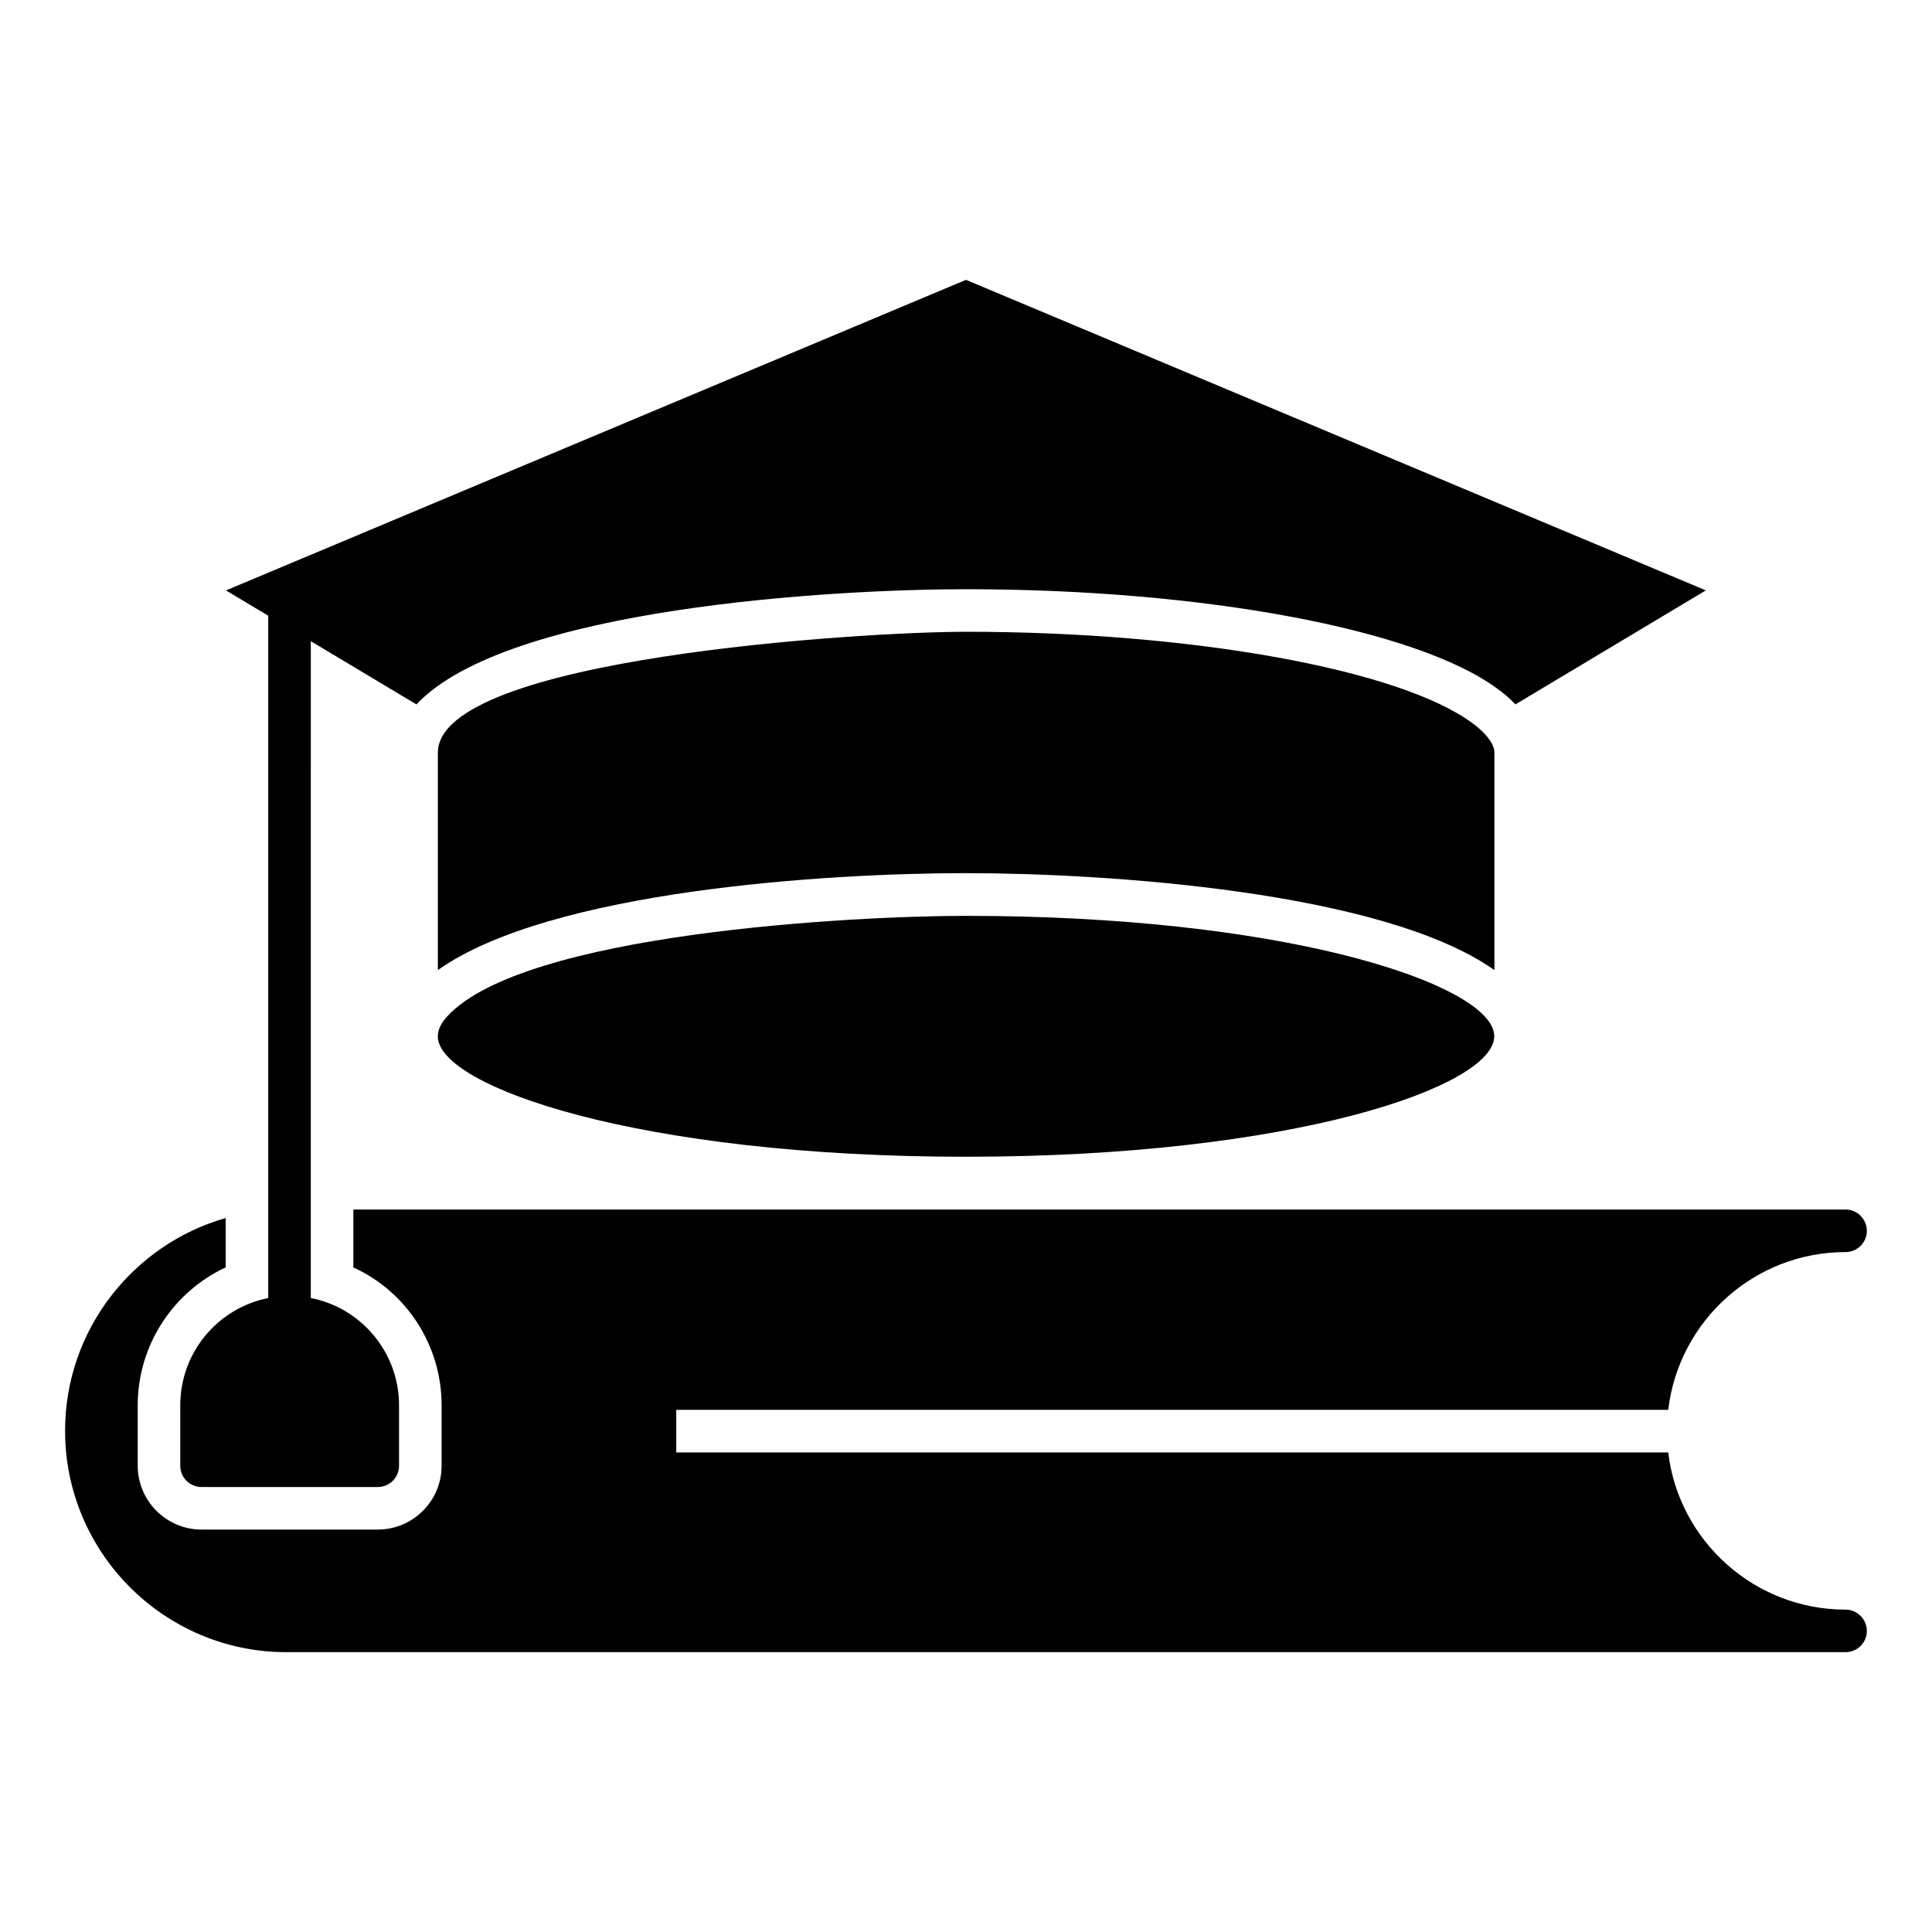
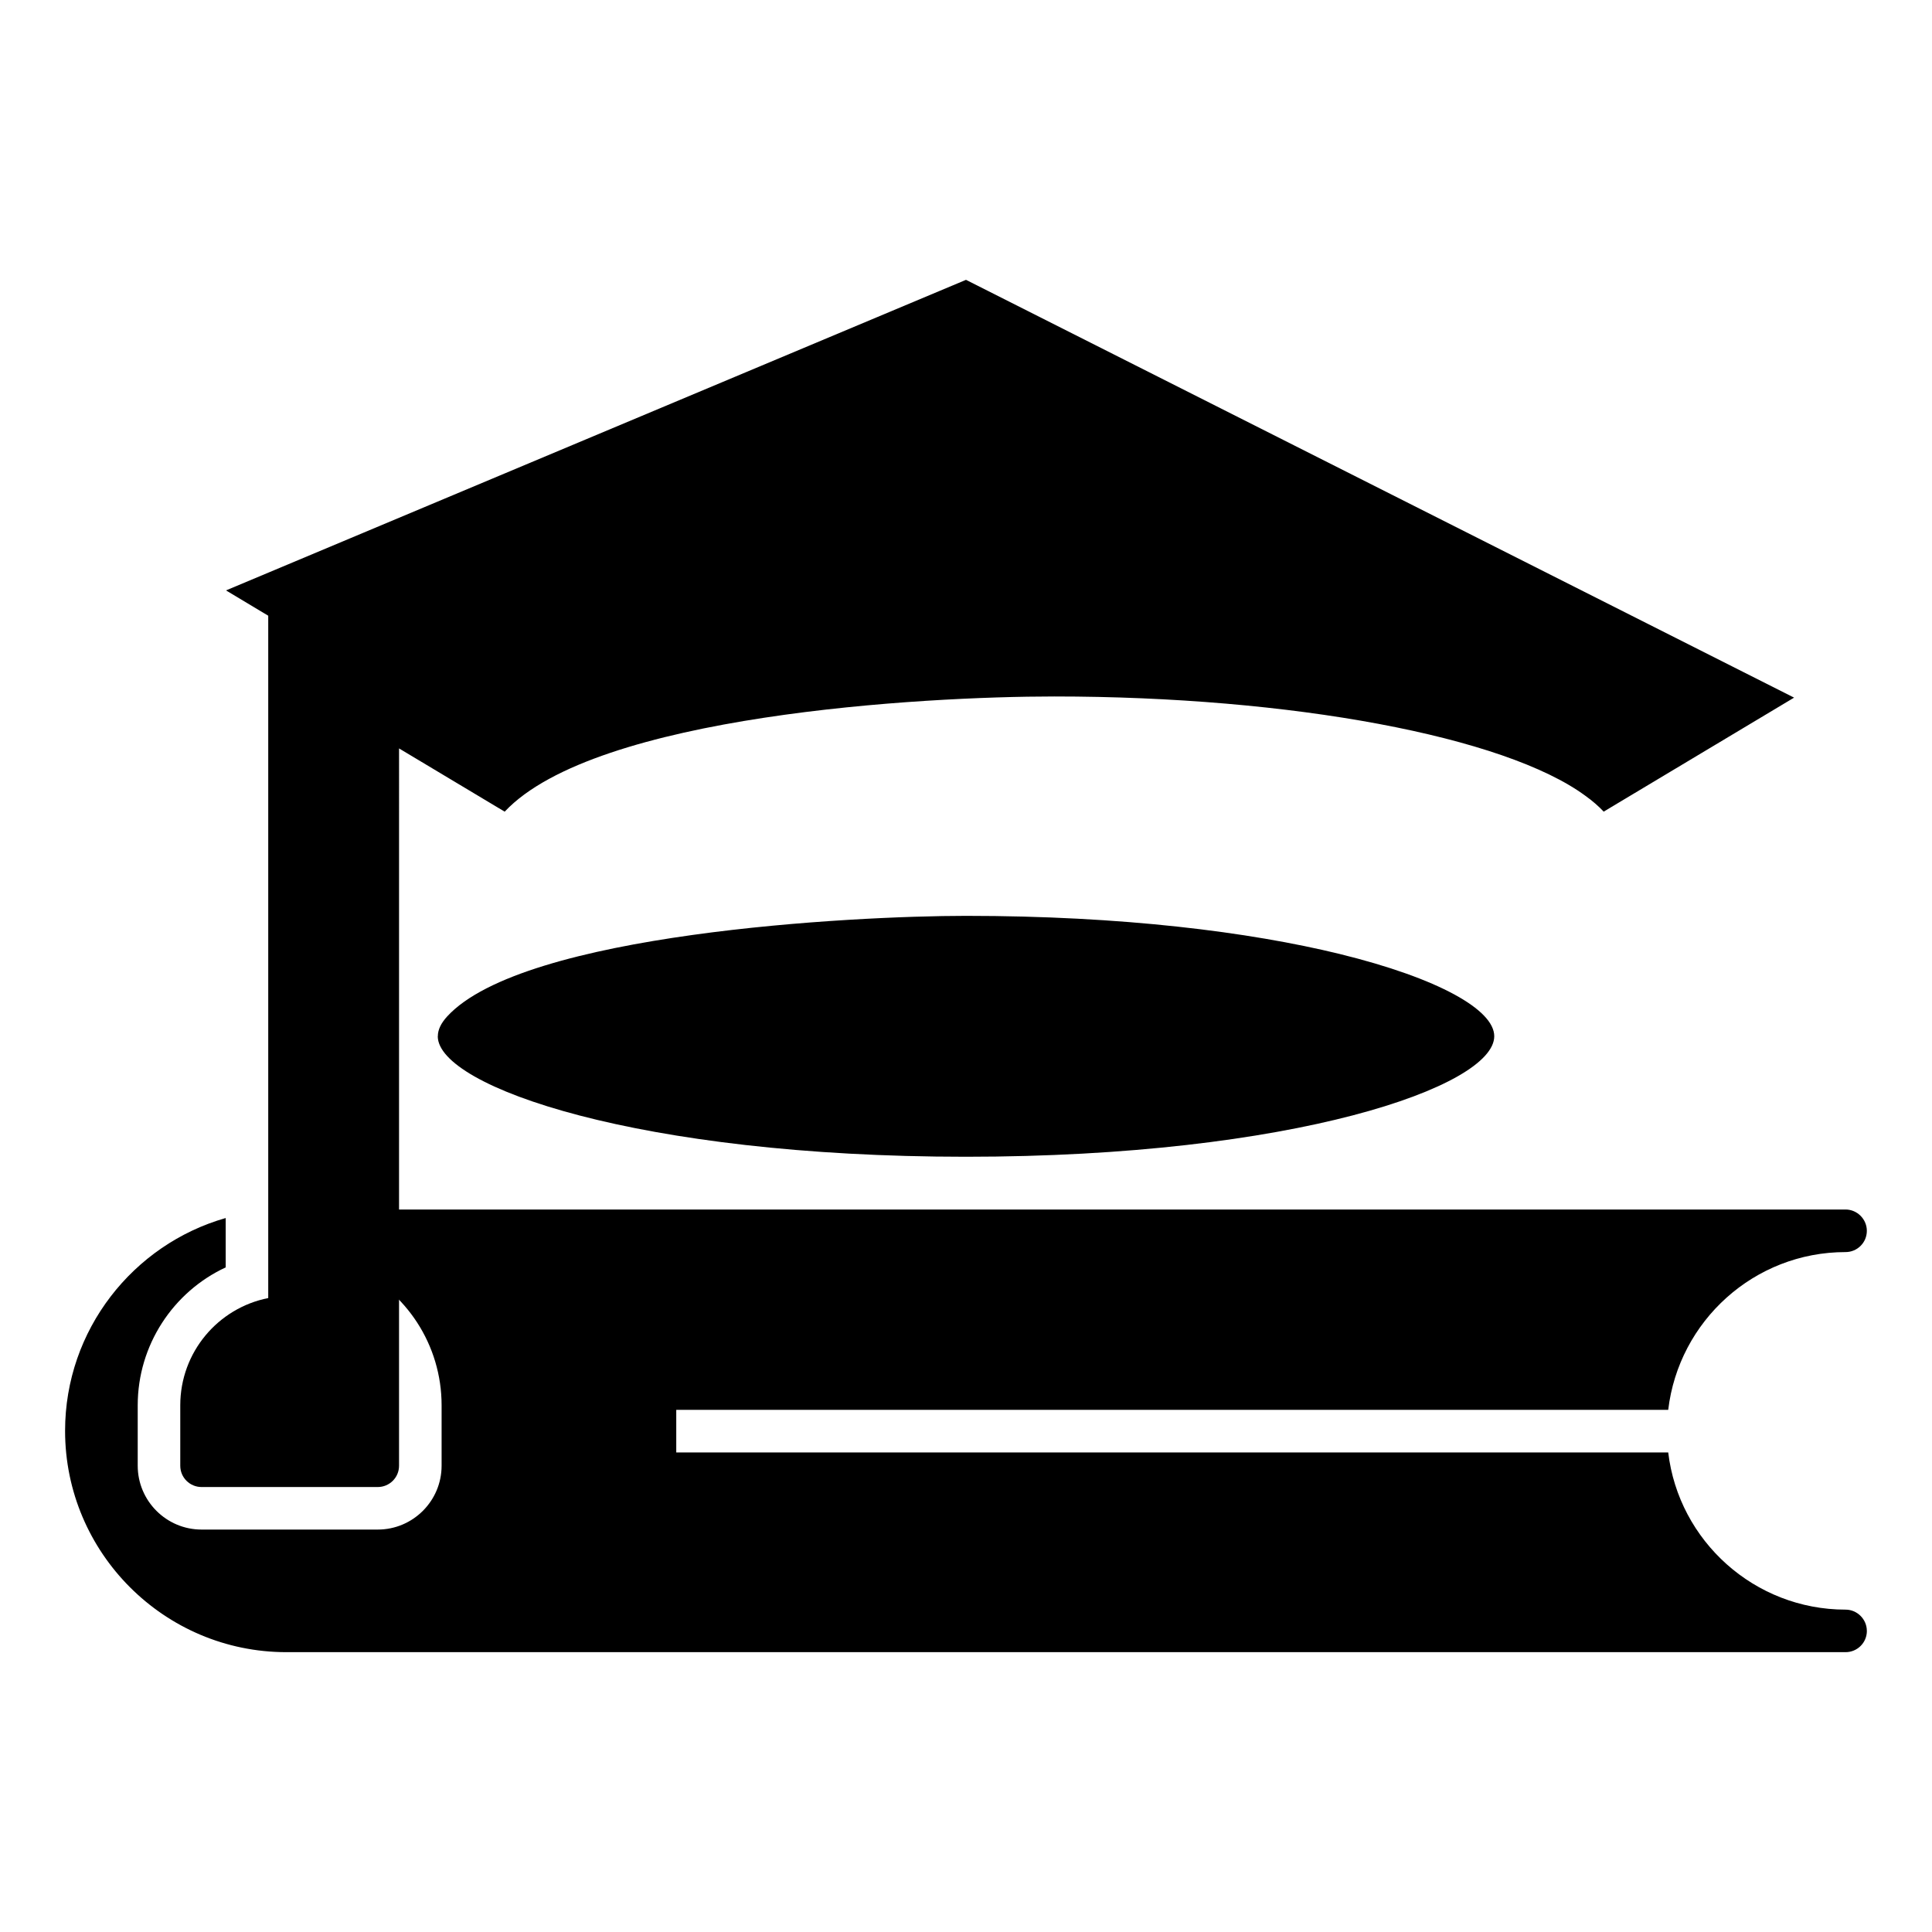
<svg xmlns="http://www.w3.org/2000/svg" fill="#000000" width="800px" height="800px" version="1.1" viewBox="144 144 512 512">
  <g>
    <path d="m638.74 576.2c0 3.156-2.555 5.641-5.641 5.641h-413.2c-32.336 0-58.652-26.32-58.652-58.652 0-26.77 18.047-49.402 42.562-56.398v13.082c-13.91 6.465-23.312 20.602-23.312 36.543v16.016c0 9.324 7.594 16.918 16.918 16.918h46.695c9.324 0 16.918-7.594 16.918-16.918v-16.016c0-16.016-9.398-30.152-23.387-36.543v-15.34h395.45c3.082 0 5.641 2.559 5.641 5.641 0 3.16-2.555 5.641-5.641 5.641-24.211 0-44.215 18.273-46.996 41.809l-262.88 0.004v11.281h262.88c2.781 23.461 22.859 41.66 46.996 41.66 3.086-0.004 5.641 2.551 5.641 5.633z" />
    <path d="m499.06 396.82c-24.004-5.863-57.664-10.109-99.066-10.109-30.164 0-117.33 4.621-137.51 26.68-1.617 1.777-2.449 3.516-2.449 5.176 0 0.039-0.023 0.07-0.023 0.109 0.152 13.332 53.359 31.875 139.94 31.875 86.77 0 140.04-18.602 140.04-31.938 0.008-6.965-14.66-15.352-40.938-21.793z" />
-     <path d="m534.17 335.62c-19.305-14.27-74.453-24.195-134.17-24.195-27.629 0-139.96 6.992-139.96 32.047v57.609c29.852-21.145 103.33-25.688 139.92-25.688 36.781 0 110.43 4.711 140.08 25.695v-57.617c0-2.926-3.473-6.133-5.875-7.852z" />
-     <path d="m400 218.16-196.11 82.305 11.195 6.703v180.83c-13.309 2.633-23.312 14.363-23.312 28.422v16.016c0 3.156 2.559 5.641 5.641 5.641h46.695c3.082 0 5.641-2.481 5.641-5.641v-16.016c0-14.062-10.078-25.867-23.387-28.422l0.004-174.08 27.992 16.758c24.113-25.652 110.64-30.527 145.63-30.527 62.887 0 119.48 10.59 140.81 26.355 1.836 1.312 3.445 2.711 4.809 4.164l50.457-30.211z" />
+     <path d="m400 218.16-196.11 82.305 11.195 6.703v180.83c-13.309 2.633-23.312 14.363-23.312 28.422v16.016c0 3.156 2.559 5.641 5.641 5.641h46.695c3.082 0 5.641-2.481 5.641-5.641v-16.016l0.004-174.08 27.992 16.758c24.113-25.652 110.64-30.527 145.63-30.527 62.887 0 119.48 10.59 140.81 26.355 1.836 1.312 3.445 2.711 4.809 4.164l50.457-30.211z" />
  </g>
</svg>